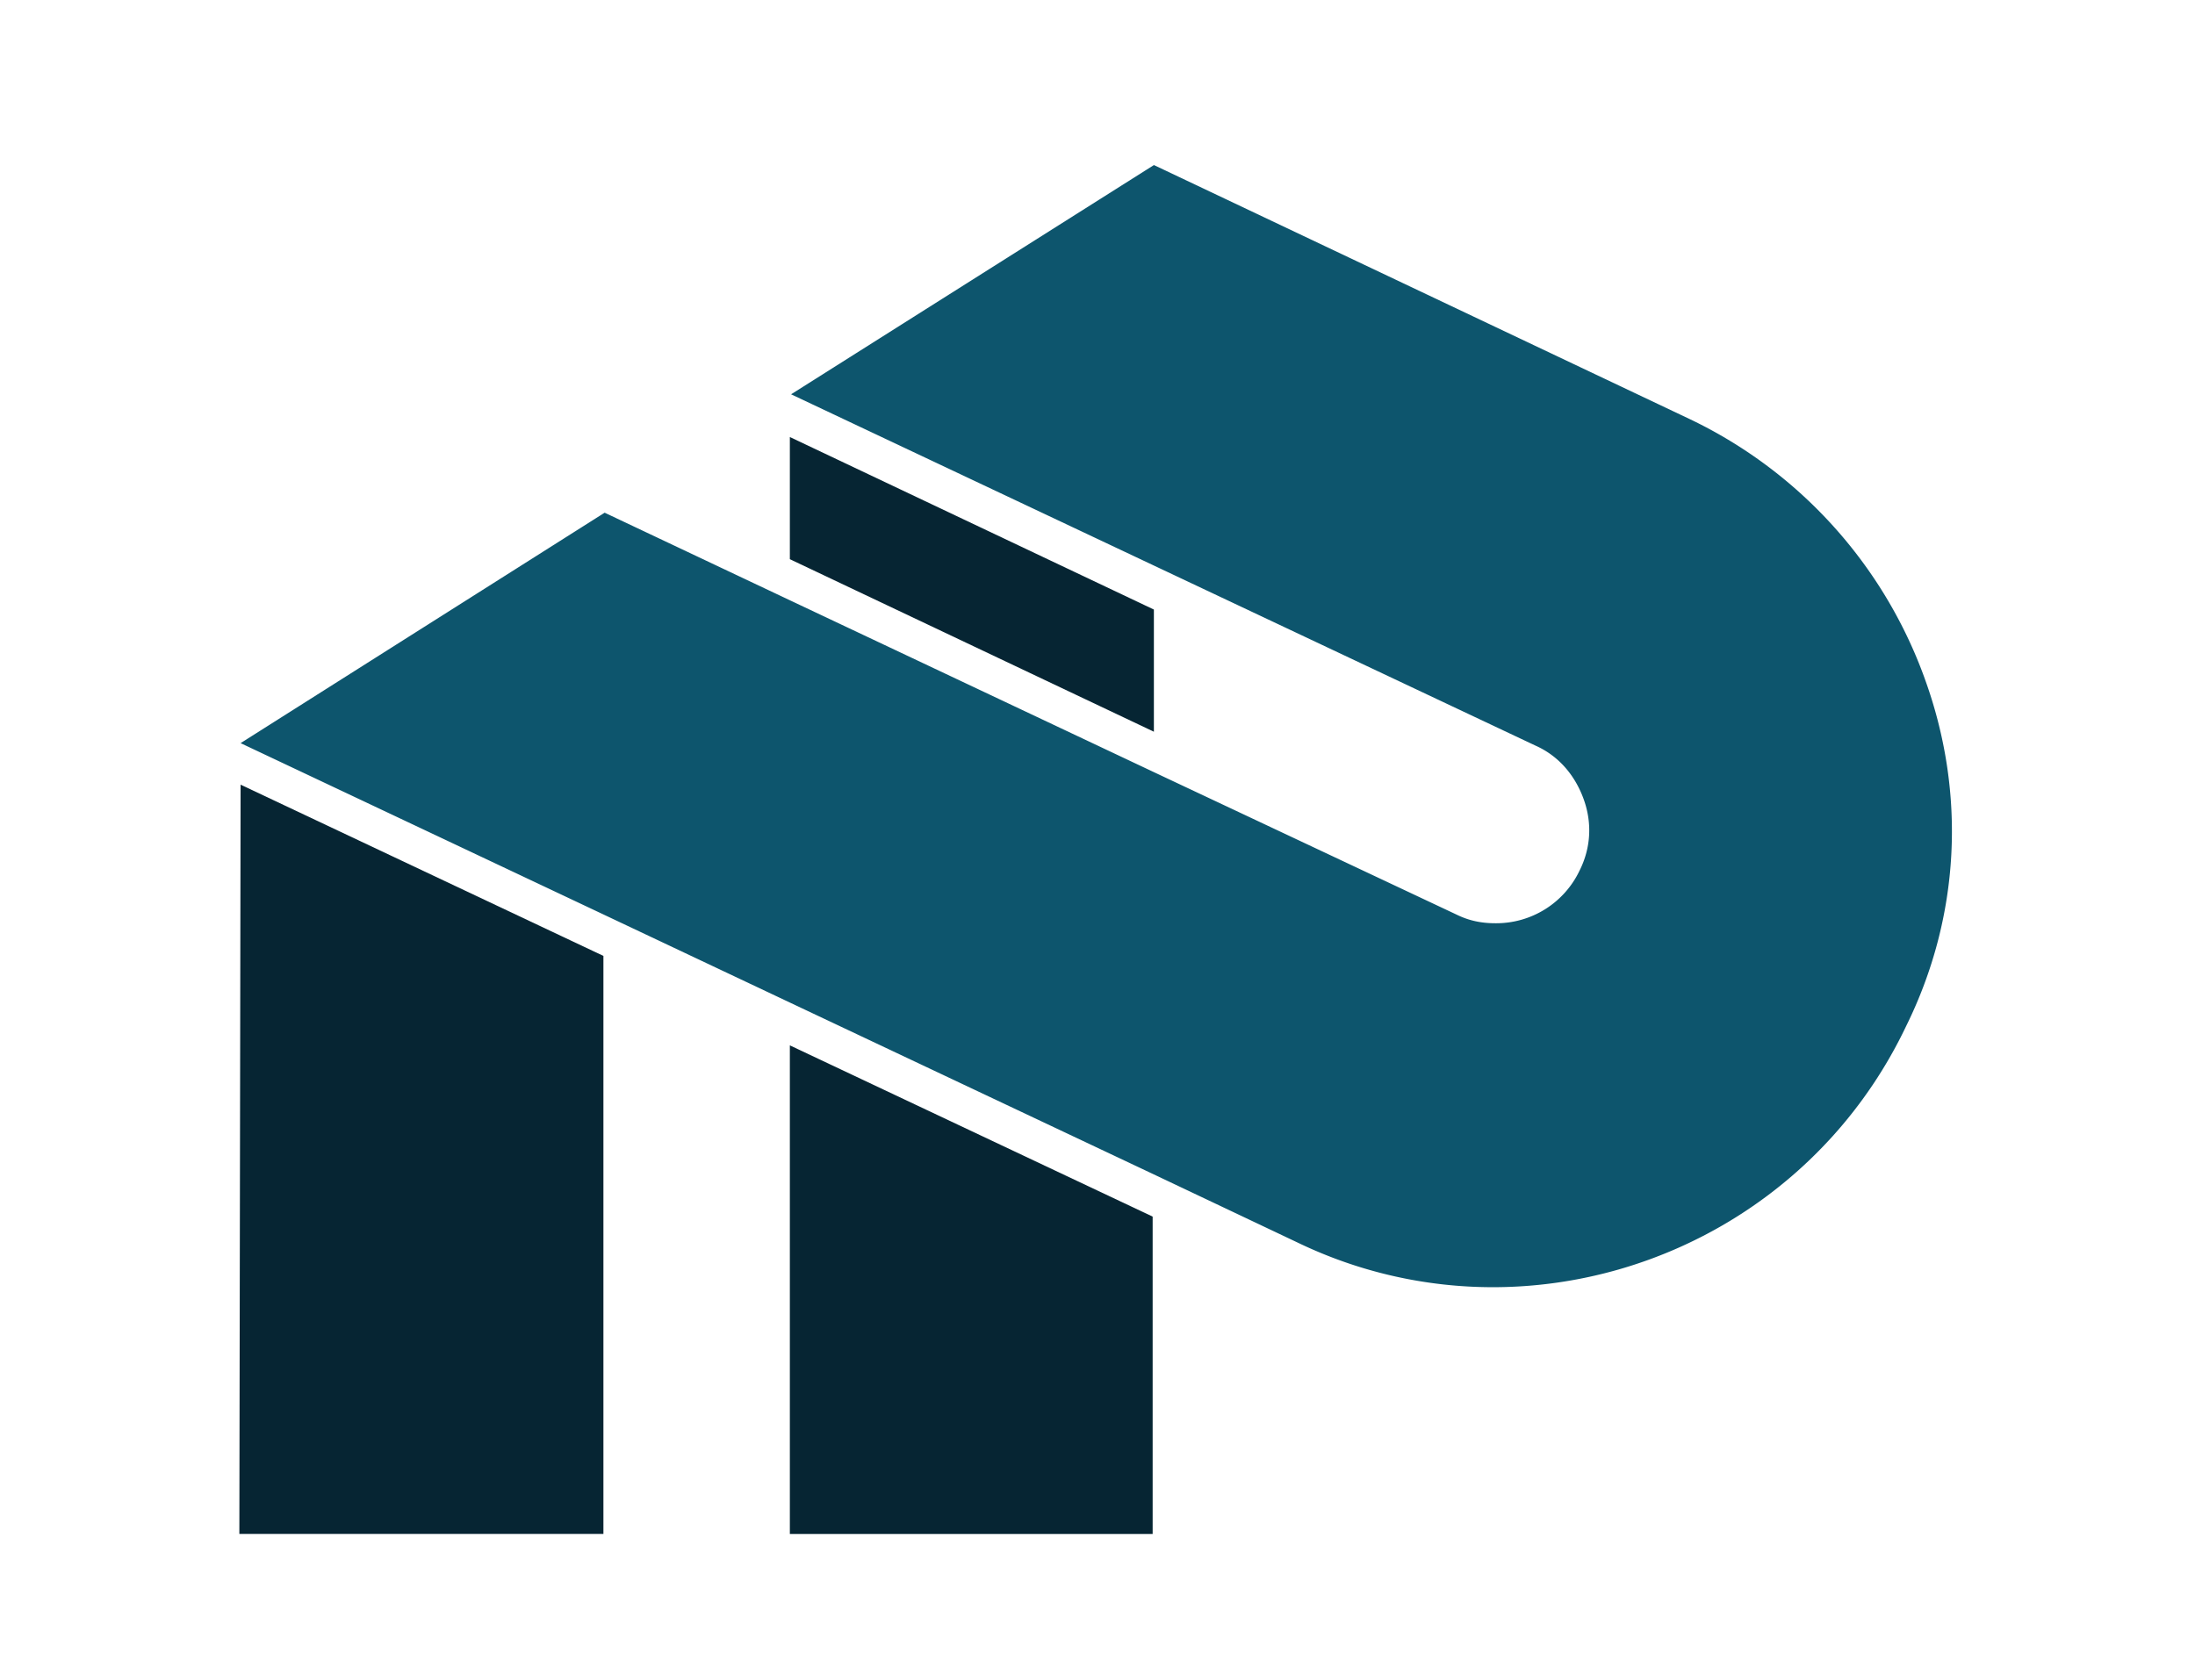
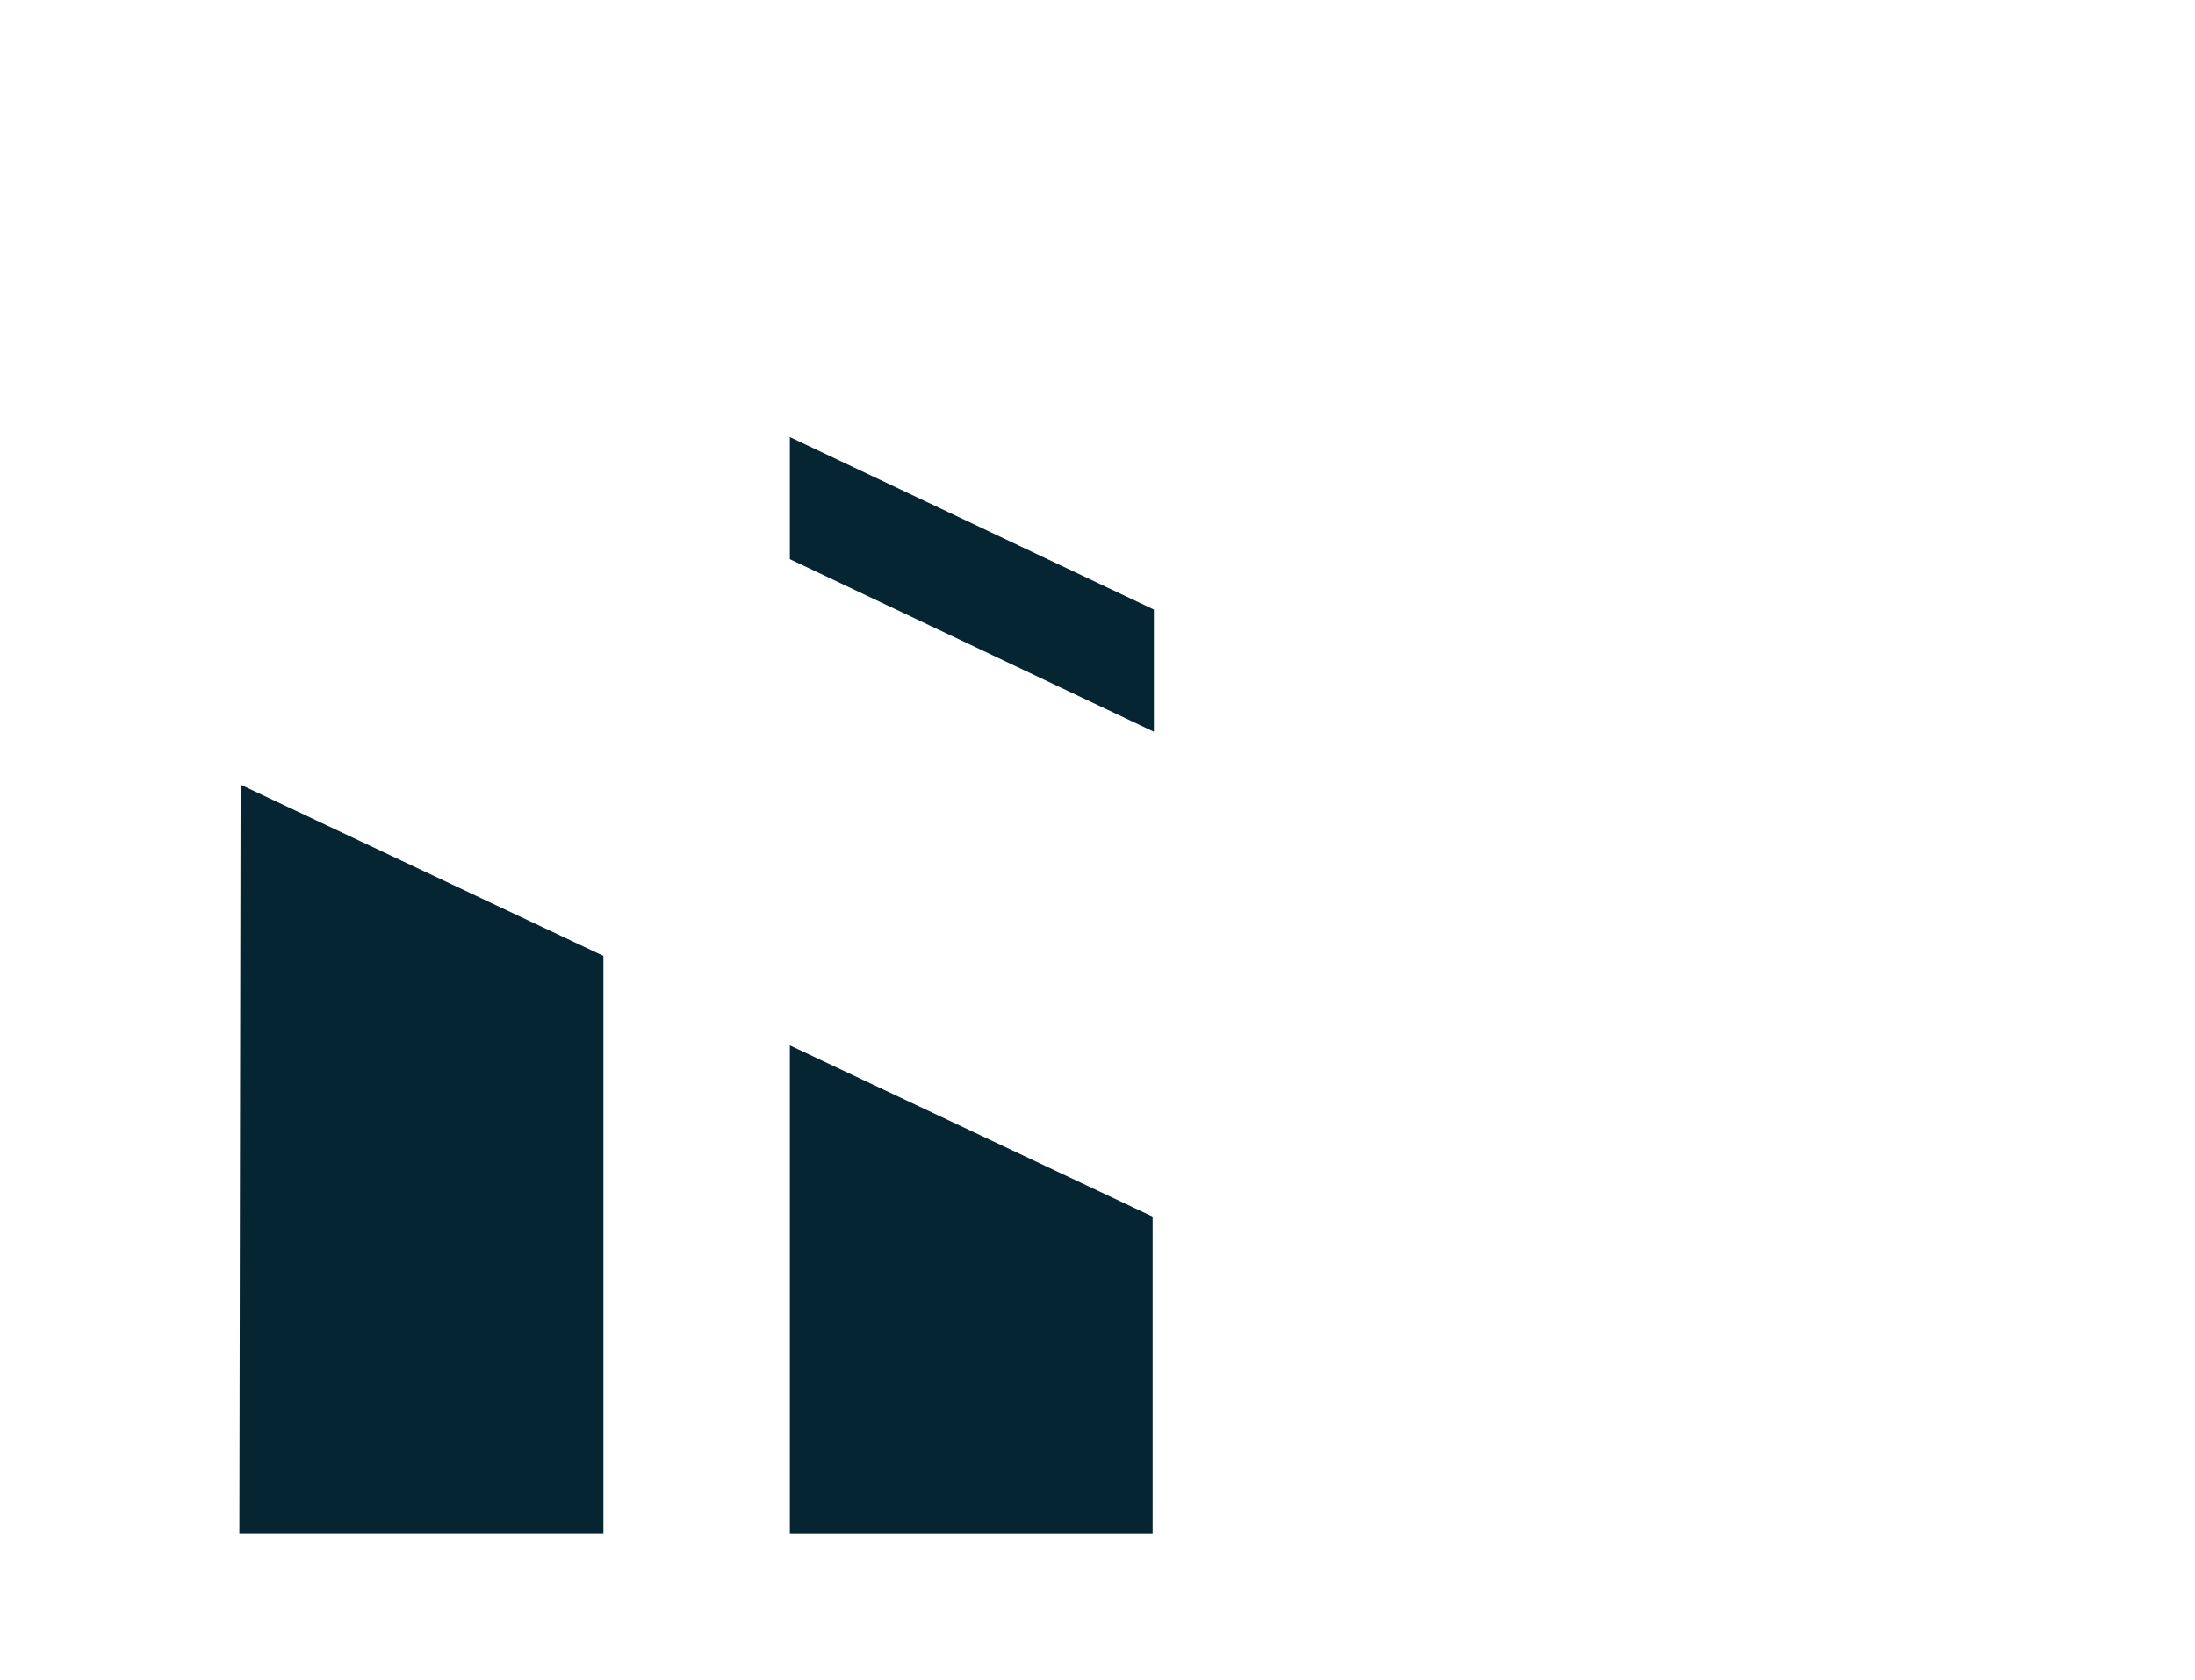
<svg xmlns="http://www.w3.org/2000/svg" width="64" height="49" fill="none">
  <mask id="a" width="64" height="49" x="0" y="0" maskUnits="userSpaceOnUse" style="mask-type:alpha">
    <path fill="#D9D9D9" d="M0 0h63.91v48.851H0z" />
  </mask>
  <g mask="url(#a)">
-     <path fill="#062533" d="M6.979 44.739h10.615V27.88L7.015 22.885zM23.03 44.74h10.578v-9.257L23.03 30.489zM33.644 17.778 23.03 12.746v3.563l10.614 5.032z" />
-     <path fill="#0D556D" d="M56.123 19.8a13.44 13.44 0 0 0-6.832-7.566l-15.646-7.42L23.066 11.5l10.579 4.995 11.129 5.253c.66.294 1.138.845 1.395 1.543.257.697.22 1.432-.11 2.093a2.69 2.69 0 0 1-2.46 1.543c-.405 0-.772-.074-1.14-.257l-8.815-4.15-10.578-4.996-5.436-2.571-10.615 6.721 10.578 4.996 5.437 2.57 10.578 4.996 4.26 2.02a13.1 13.1 0 0 0 5.657 1.286c4.995 0 9.77-2.828 12.047-7.603 1.58-3.196 1.763-6.795.551-10.138" />
+     <path fill="#062533" d="M6.979 44.739h10.615V27.88L7.015 22.885zM23.03 44.74h10.578v-9.257L23.03 30.489M33.644 17.778 23.03 12.746v3.563l10.614 5.032z" />
  </g>
</svg>